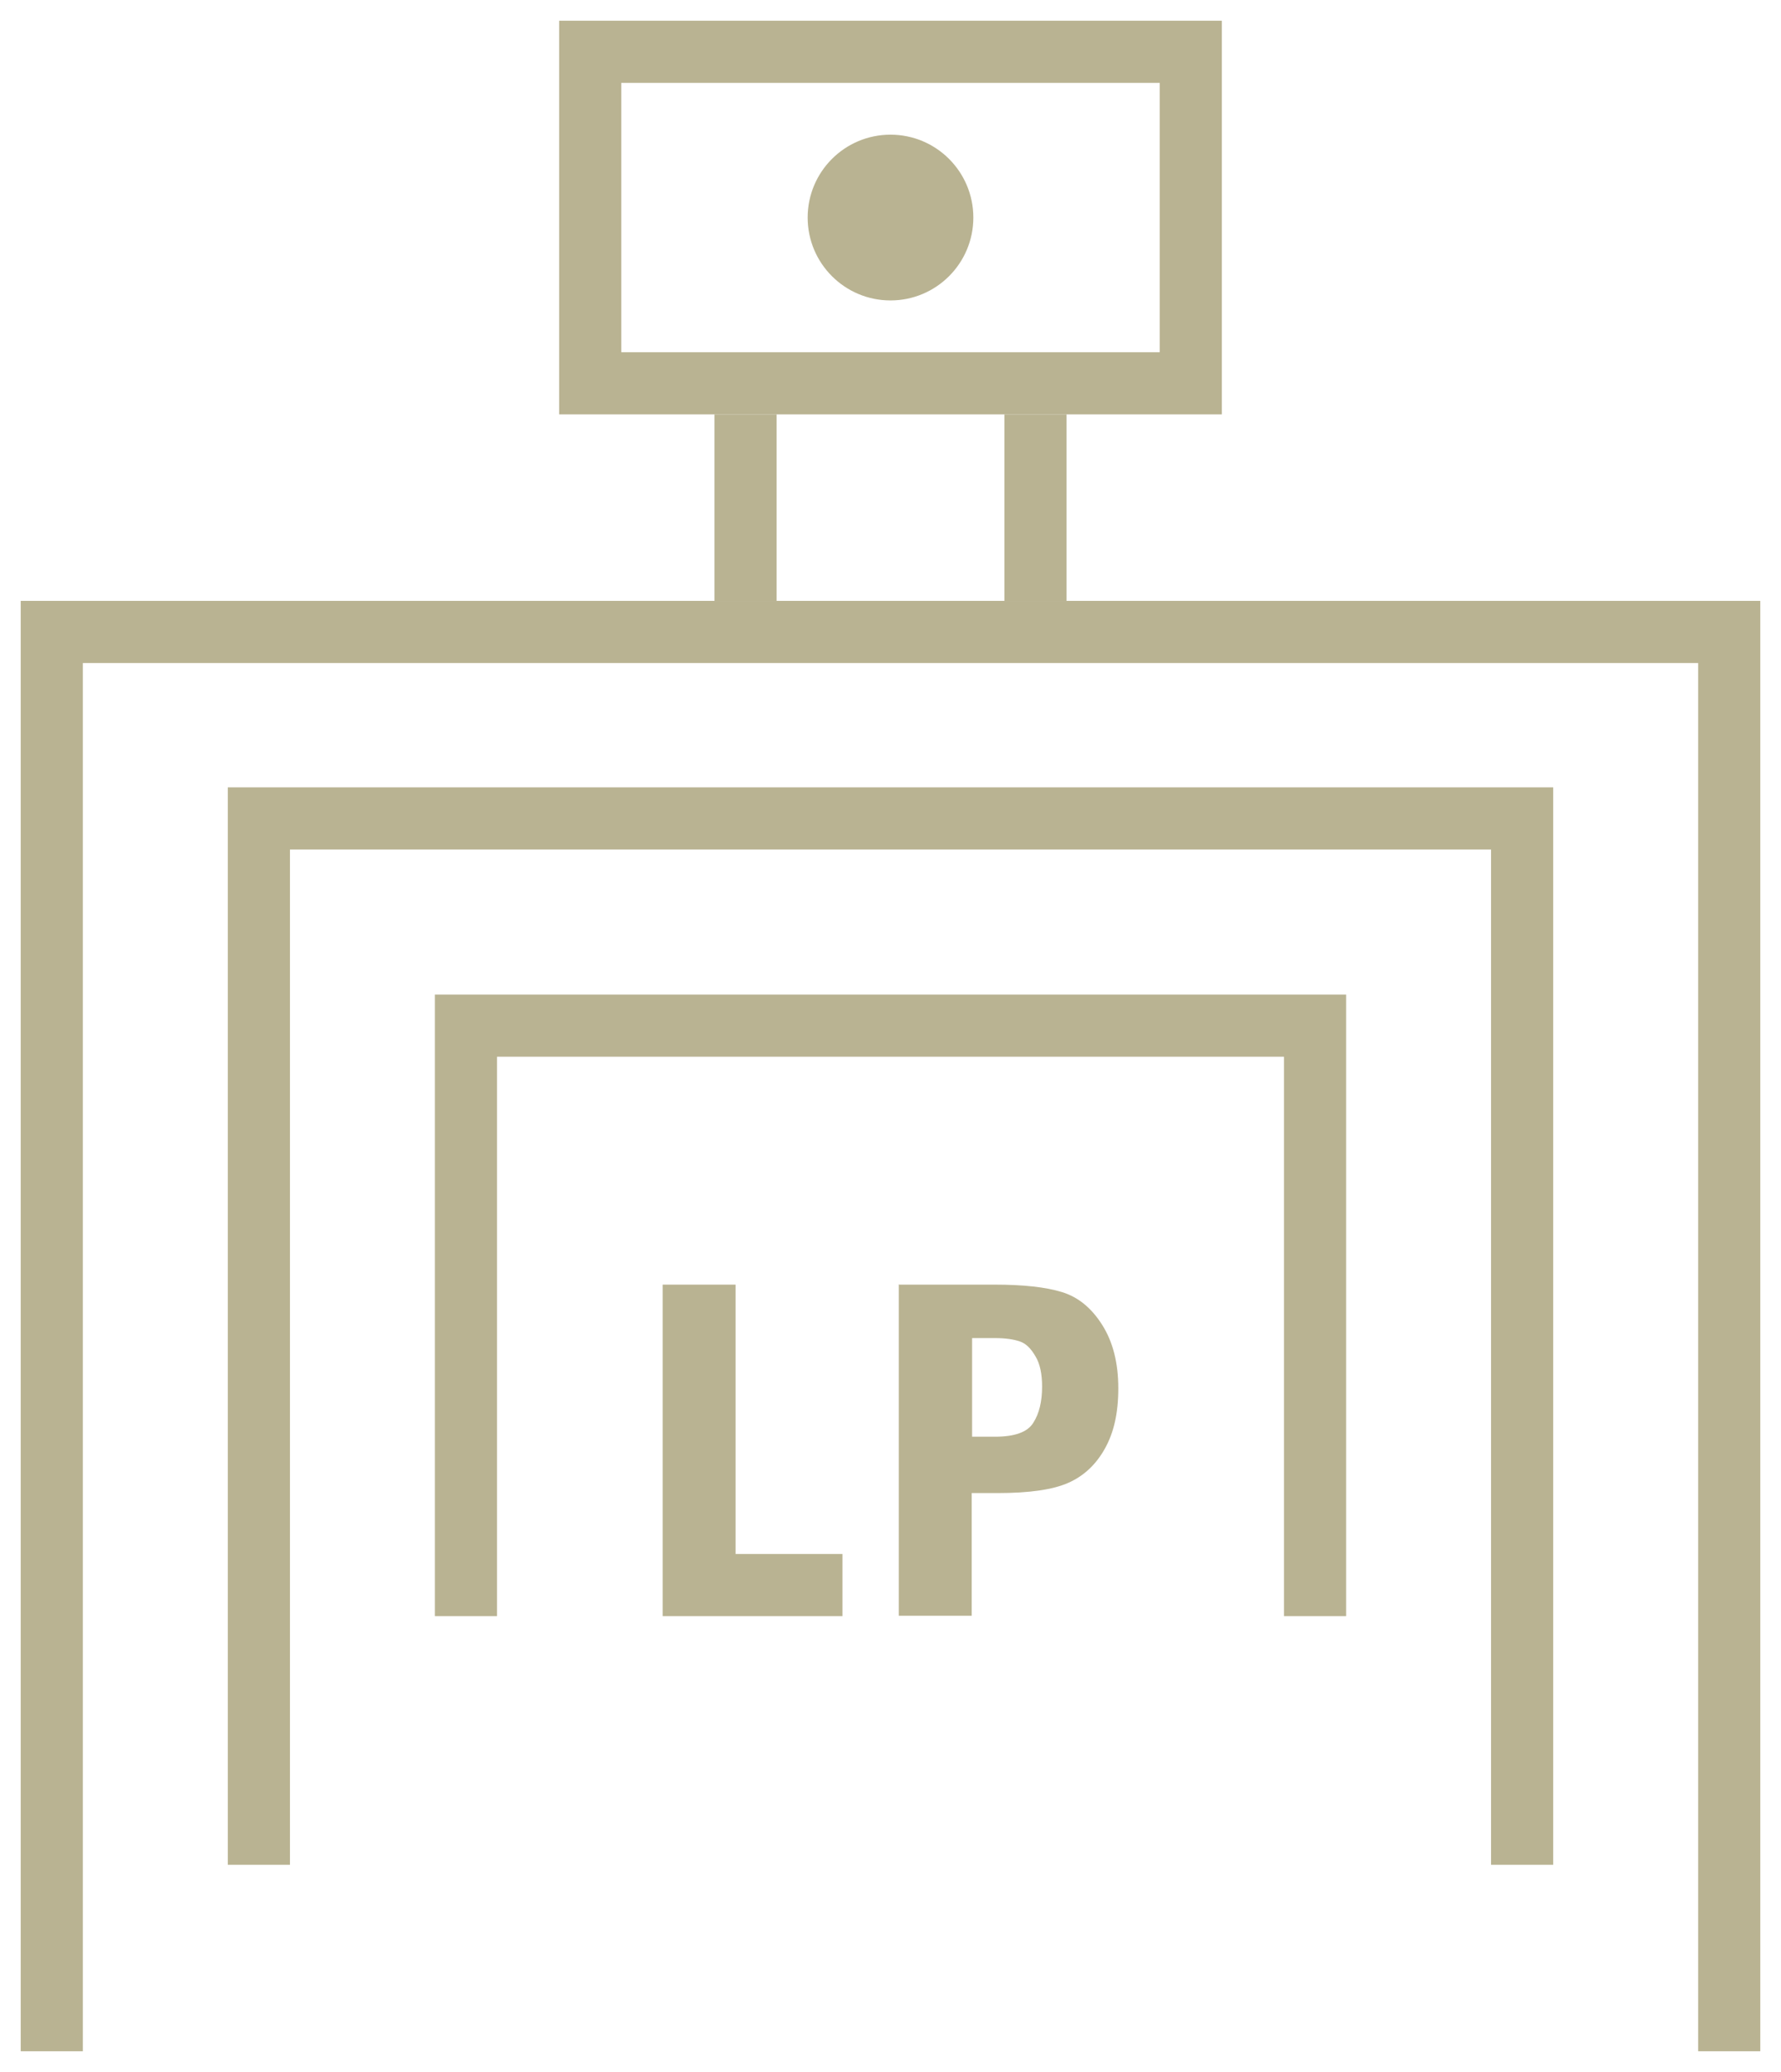
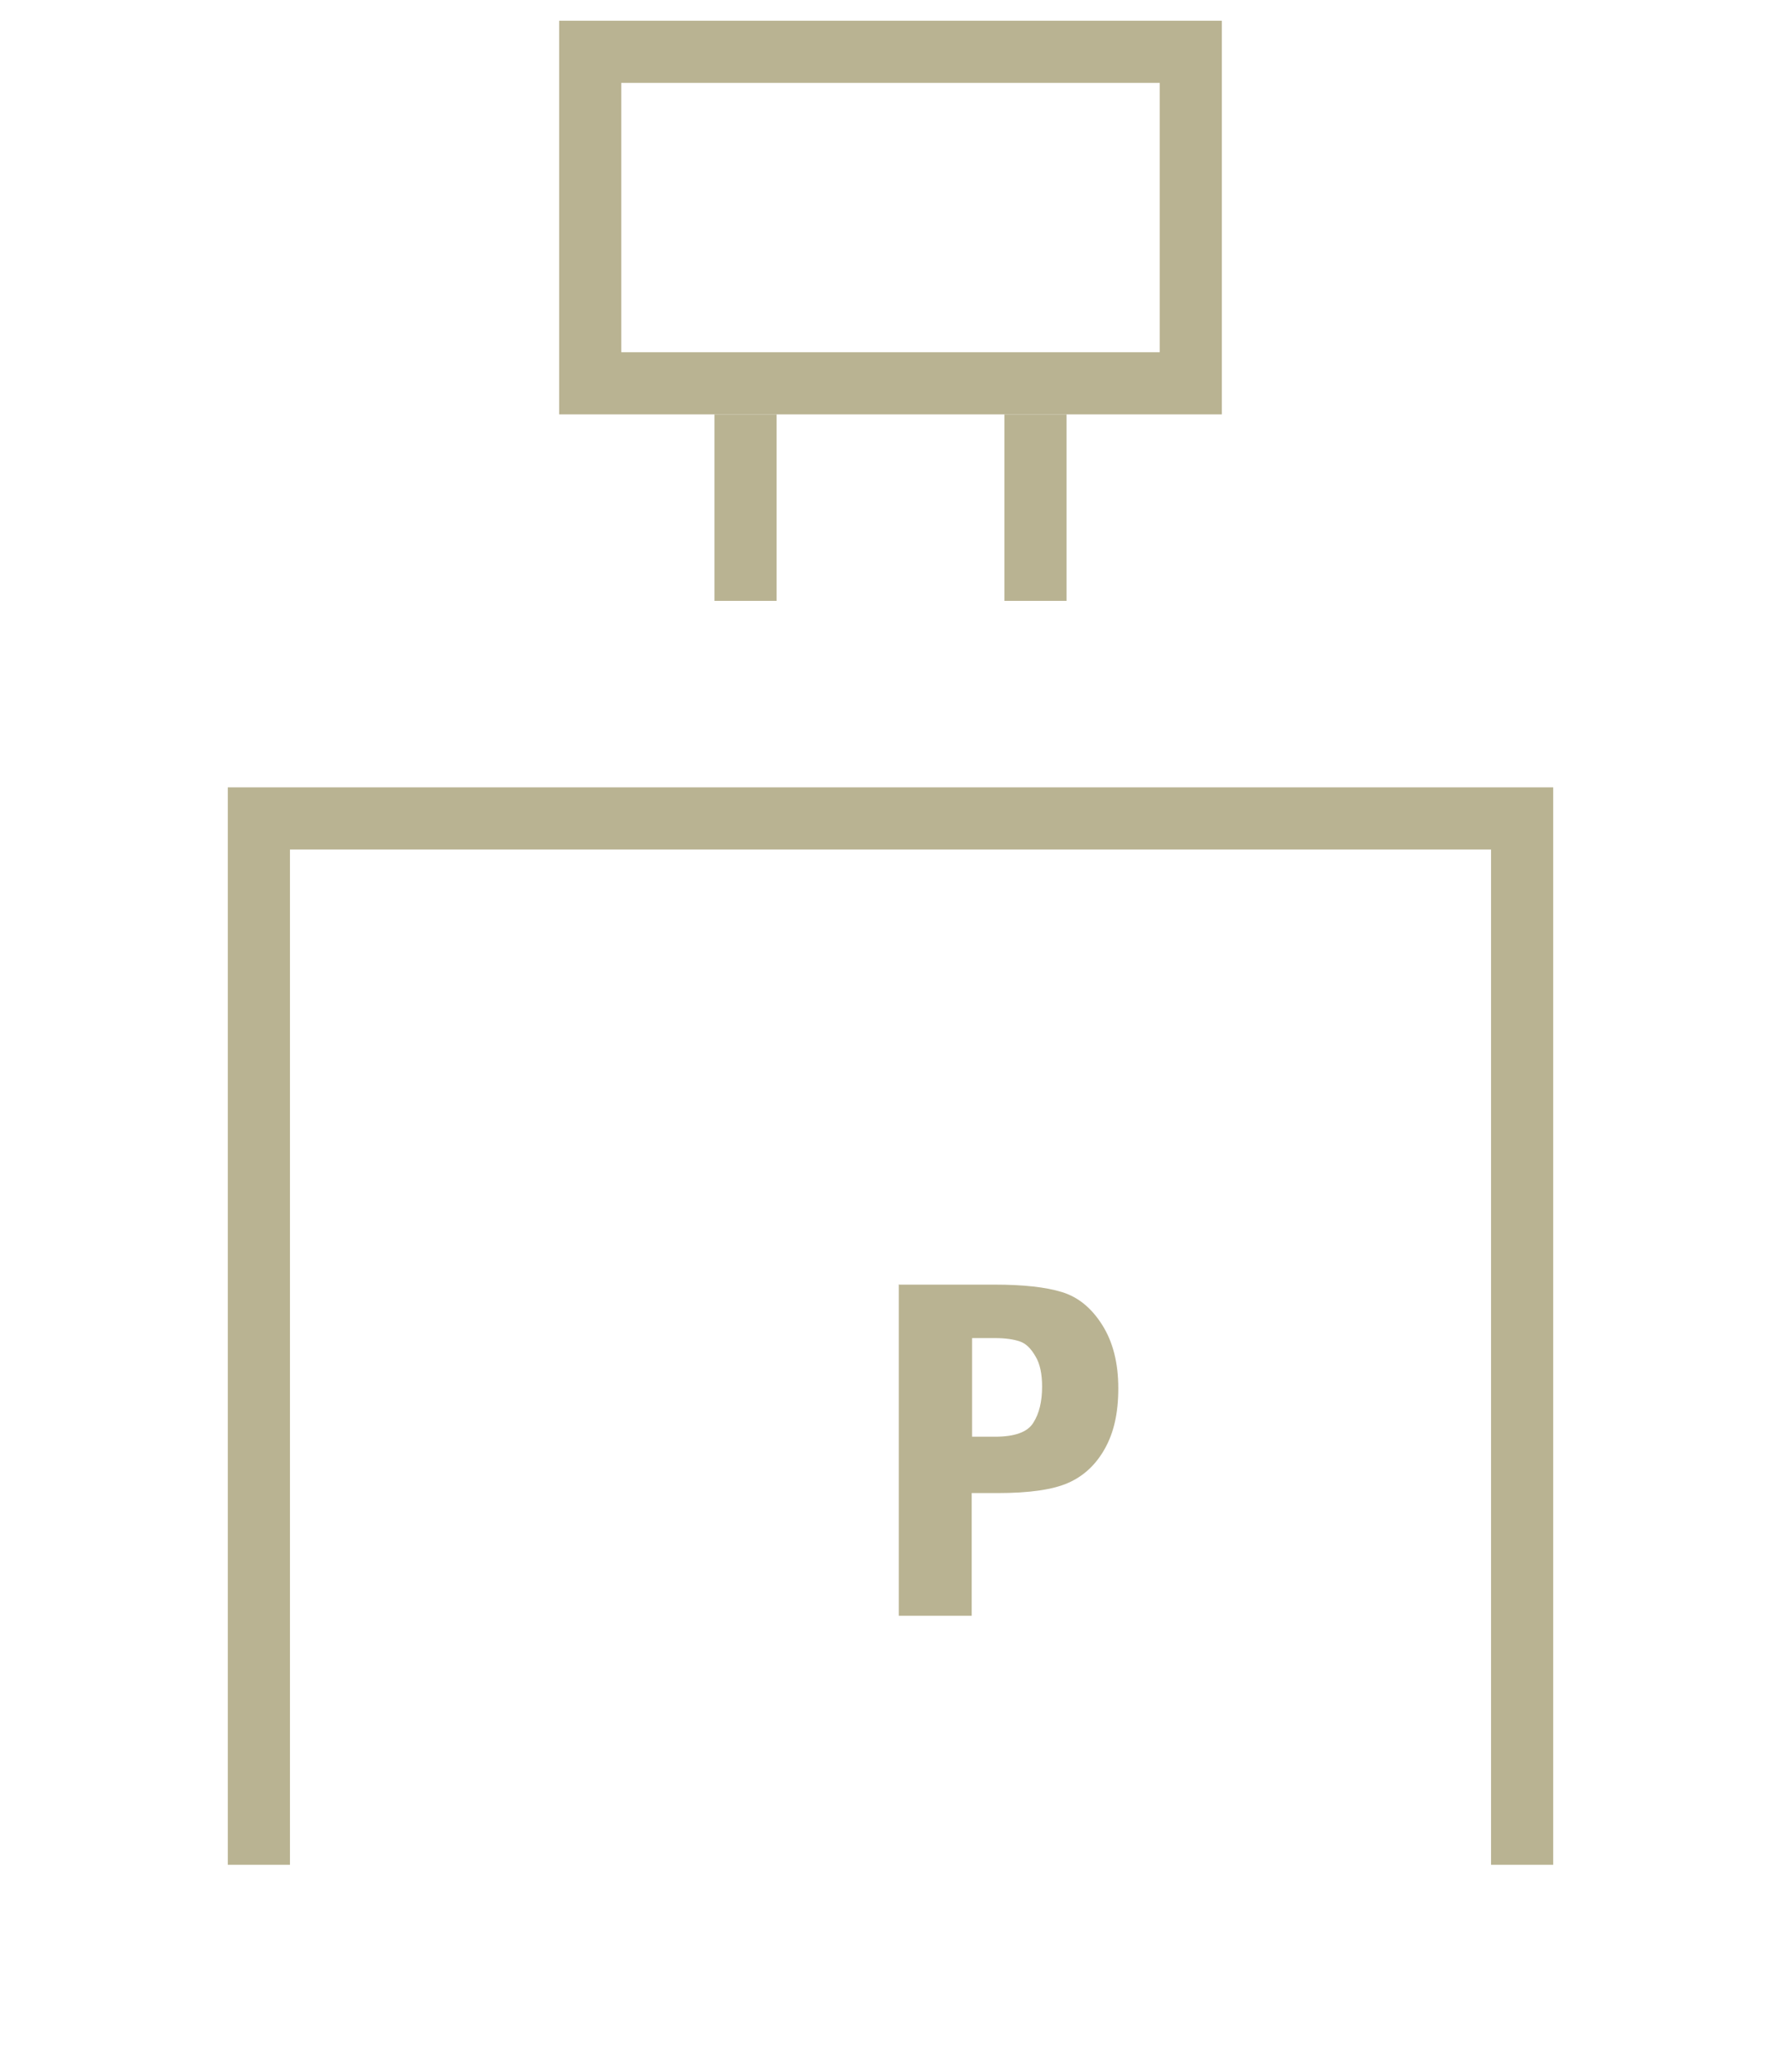
<svg xmlns="http://www.w3.org/2000/svg" id="Capa_1" viewBox="0 0 43 50">
  <defs>
    <style>.cls-1{fill:#b9b392;}</style>
  </defs>
  <path class="cls-1" d="M29.5,10H13.5V.5H29.5V10Zm-1.5-8H15v6.5h13V2Z" />
  <path class="cls-1" d="M25.75,14.5h-8.5v-4.5h8.5v4.5Zm-1.5-4.5h-5.5v4.5h5.5v-4.5Z" />
-   <polygon class="cls-1" points="41 49.5 41 16 2 16 2 49.5 .5 49.5 .5 14.5 42.5 14.5 42.5 49.5 41 49.5" />
  <polygon class="cls-1" points="36 45 36 20.5 7 20.5 7 45 5.5 45 5.5 19 37.5 19 37.5 45 36 45" />
-   <polygon class="cls-1" points="31 39 31 25.5 12 25.5 12 39 10.5 39 10.5 24 32.5 24 32.5 39 31 39" />
-   <circle class="cls-1" cx="21.5" cy="5.25" r="2" />
  <g>
-     <path class="cls-1" d="M16,31h1.76v6.5h2.58v1.5h-4.34v-8Z" />
    <path class="cls-1" d="M21.71,31h2.3c.7,0,1.24,.06,1.63,.18s.71,.38,.97,.79,.39,.92,.39,1.53-.11,1.07-.32,1.45-.5,.66-.88,.83-.95,.25-1.72,.25h-.62v2.96h-1.76v-8Zm1.76,1.3v2.37h.55c.48,0,.79-.11,.93-.34,.14-.22,.21-.51,.21-.87,0-.3-.05-.55-.16-.73-.11-.19-.23-.31-.38-.36s-.34-.08-.6-.08h-.55Z" />
  </g>
</svg>